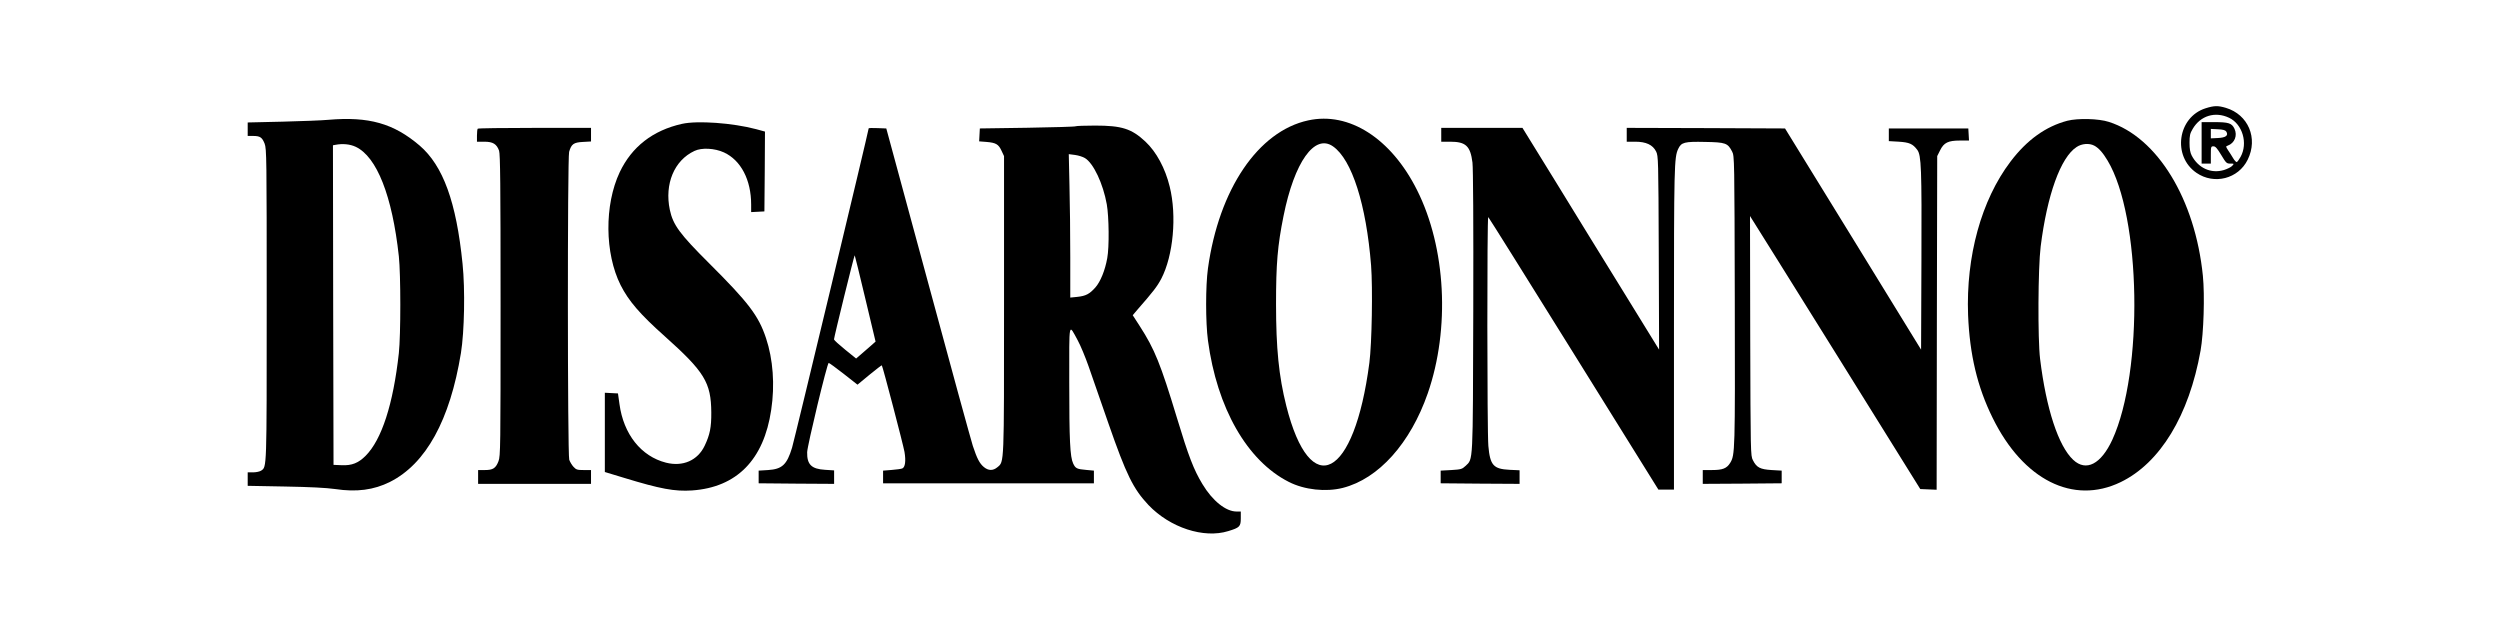
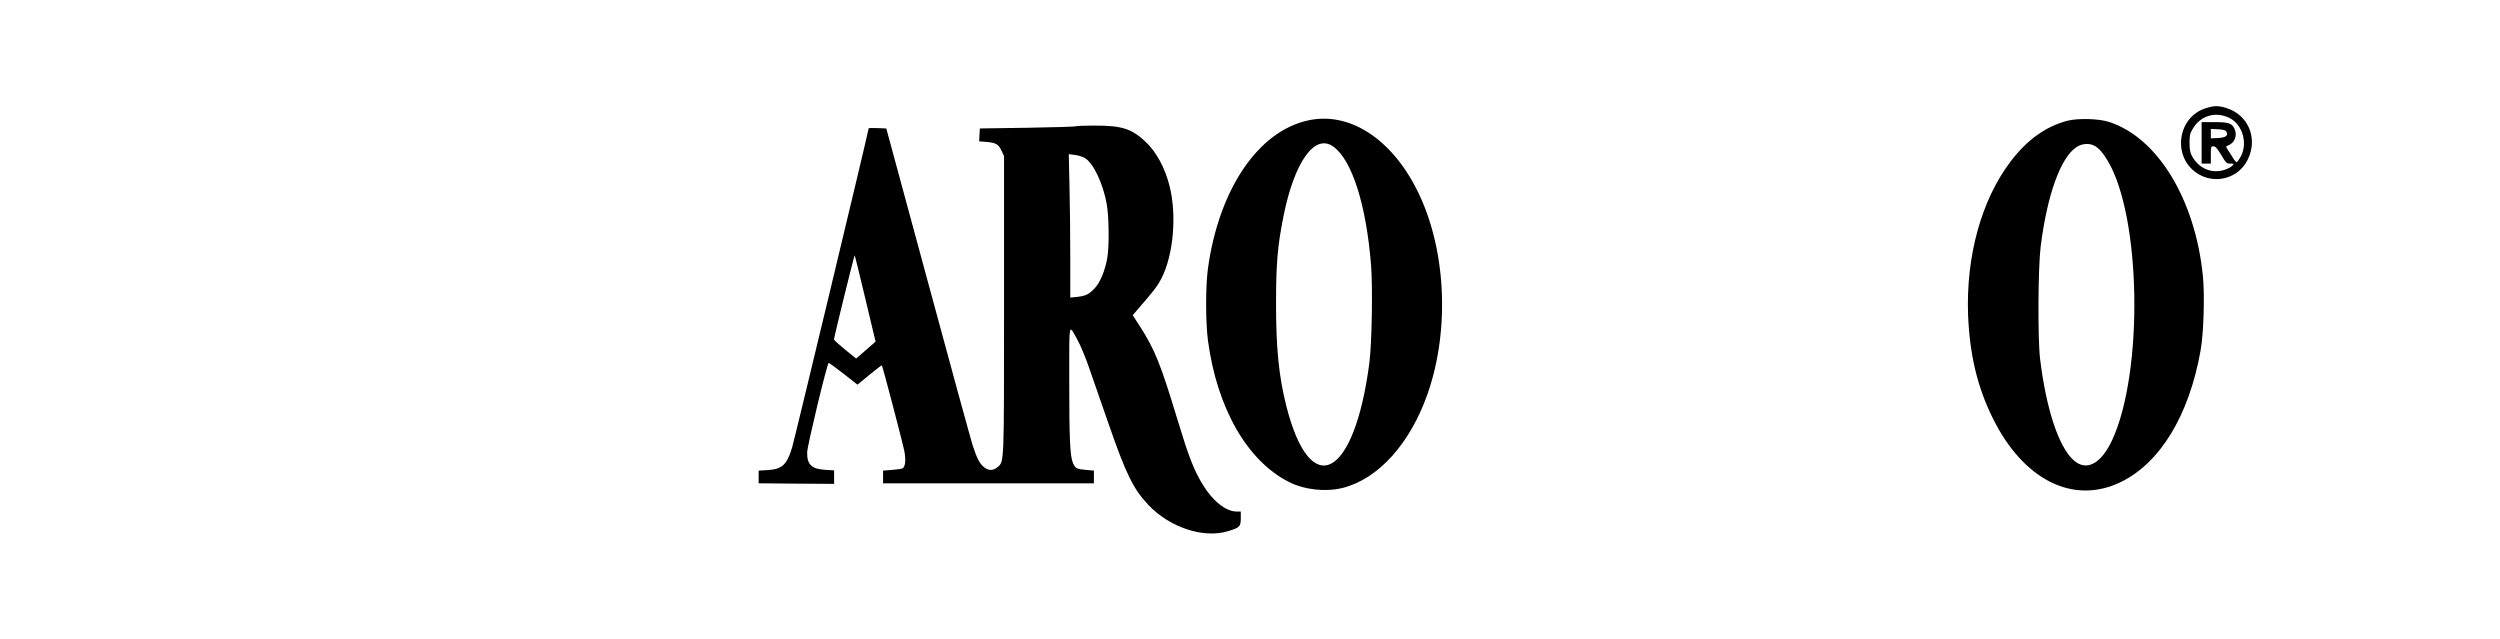
<svg xmlns="http://www.w3.org/2000/svg" version="1.0" width="2170pt" height="555pt" viewBox="0 0 2170 555" preserveAspectRatio="xMidYMid meet">
  <g transform="translate(0,555) scale(0.1,-0.1)" fill="#000000" stroke="none">
    <path d="M19144 4610 c-242 -77 -290 -415 -79 -560 154 -106 364 -52 445 114 92 186 5 392 -190 450 -68 20 -100 20 -176 -4z m204 -82 c117 -55 166 -222 100 -340 -13 -23 -27 -43 -33 -45 -5 -1 -20 14 -32 35 -12 20 -32 52 -44 69 -20 31 -20 33 -2 39 60 22 86 88 58 147 -23 48 -50 57 -175 57 l-110 0 0 -180 0 -180 40 0 40 0 0 75 c0 71 1 75 23 75 17 0 32 -17 67 -75 42 -70 47 -75 79 -75 34 0 34 0 16 -20 -10 -11 -43 -27 -72 -36 -112 -33 -222 17 -279 126 -13 25 -19 57 -19 110 0 64 4 82 28 122 67 114 194 153 315 96z m-24 -120 c21 -34 -4 -53 -73 -56 l-61 -3 0 41 0 41 61 -3 c46 -2 65 -8 73 -20z" />
-     <path d="M2850 4510 c-52 -5 -231 -12 -397 -16 l-303 -7 0 -59 0 -58 46 0 c62 0 79 -12 101 -67 17 -46 18 -112 18 -1398 0 -1441 1 -1406 -48 -1440 -12 -8 -43 -15 -69 -15 l-48 0 0 -59 0 -58 323 -6 c223 -4 357 -11 437 -22 185 -28 335 -8 475 62 312 157 521 536 616 1119 30 187 37 551 14 774 -54 537 -169 851 -372 1026 -226 193 -441 254 -793 224z m237 -234 c184 -86 318 -427 375 -951 17 -159 17 -682 0 -840 -49 -444 -149 -752 -289 -892 -62 -62 -119 -85 -207 -81 l-71 3 -3 1387 -2 1387 22 4 c63 12 125 6 175 -17z" />
    <path d="M11355 4505 c-434 -94 -775 -598 -870 -1285 -21 -153 -21 -466 0 -625 78 -586 340 -1045 702 -1228 135 -69 322 -89 468 -52 311 79 587 387 738 821 195 562 158 1264 -93 1764 -225 449 -590 683 -945 605z m216 -226 c164 -115 288 -505 330 -1033 15 -195 7 -677 -15 -846 -131 -1005 -512 -1202 -721 -373 -65 258 -89 501 -89 883 0 351 13 507 65 765 94 469 270 717 430 604z" />
    <path d="M17945 4502 c-187 -49 -351 -166 -494 -355 -253 -334 -387 -822 -368 -1332 14 -343 80 -623 213 -892 265 -539 699 -757 1111 -558 343 166 594 579 694 1142 27 151 37 479 20 649 -67 665 -395 1202 -816 1336 -89 29 -269 33 -360 10z m233 -216 c38 -20 75 -61 116 -130 291 -484 313 -1830 41 -2423 -98 -212 -227 -279 -339 -175 -129 120 -235 443 -288 877 -21 173 -18 790 5 975 56 447 173 774 312 864 45 30 109 35 153 12z" />
-     <path d="M5920 4475 c-254 -57 -436 -199 -541 -420 -134 -284 -130 -705 8 -980 70 -138 168 -252 381 -442 348 -311 404 -403 406 -663 1 -129 -12 -193 -57 -288 -61 -129 -190 -185 -336 -148 -217 55 -369 248 -404 509 l-13 92 -57 3 -57 3 0 -344 0 -344 168 -51 c314 -96 439 -119 589 -109 388 27 623 266 687 699 33 217 16 440 -45 623 -65 195 -151 308 -494 650 -256 255 -313 333 -341 464 -47 224 38 429 214 511 63 30 175 24 256 -13 147 -68 236 -238 236 -452 l0 -66 58 3 57 3 3 346 2 347 -77 21 c-204 54 -509 76 -643 46z" />
    <path d="M9337 4454 c-3 -4 -192 -9 -419 -13 l-413 -6 -3 -56 -3 -56 64 -5 c82 -7 104 -20 130 -76 l22 -47 0 -1285 c0 -1406 2 -1366 -57 -1415 -38 -32 -78 -32 -118 1 -38 32 -59 73 -96 184 -15 47 -191 686 -389 1420 l-362 1335 -76 3 c-43 2 -77 1 -77 -2 0 -19 -645 -2707 -665 -2772 -45 -148 -86 -186 -208 -194 l-82 -5 0 -55 0 -55 328 -3 327 -2 0 59 0 58 -78 5 c-119 7 -158 46 -156 153 2 59 174 775 187 775 4 0 63 -42 129 -94 l121 -95 104 86 c57 47 106 84 107 82 8 -9 186 -689 197 -752 13 -78 6 -132 -19 -143 -9 -4 -51 -10 -92 -13 l-75 -6 0 -55 0 -55 915 0 915 0 0 55 0 55 -65 6 c-83 7 -95 13 -115 56 -27 57 -34 199 -34 708 0 540 -7 508 74 360 24 -44 66 -145 94 -225 28 -80 105 -302 172 -495 155 -445 215 -568 348 -709 187 -196 480 -292 692 -226 99 30 109 40 109 111 l0 59 -37 0 c-93 0 -209 93 -296 238 -76 126 -120 240 -221 574 -143 472 -194 597 -322 796 l-62 96 39 46 c140 160 173 203 209 271 104 200 136 545 73 799 -39 160 -116 302 -211 391 -120 112 -204 139 -437 139 -89 0 -164 -3 -168 -6z m80 -276 c74 -44 158 -222 190 -402 19 -109 22 -369 4 -466 -19 -107 -59 -205 -103 -255 -51 -57 -82 -74 -158 -82 l-60 -6 0 350 c0 192 -3 473 -7 623 l-6 272 54 -7 c30 -4 68 -16 86 -27z m-1906 -1220 l89 -373 -43 -38 c-23 -21 -61 -54 -84 -73 l-42 -36 -95 77 c-53 43 -96 82 -97 89 0 18 176 735 180 730 2 -2 43 -171 92 -376z" />
-     <path d="M4147 4433 c-4 -3 -7 -30 -7 -60 l0 -53 64 0 c75 0 107 -20 128 -78 10 -30 13 -285 13 -1342 0 -1242 -1 -1307 -18 -1353 -24 -62 -48 -77 -119 -77 l-58 0 0 -60 0 -60 490 0 490 0 0 60 0 60 -63 0 c-56 0 -66 3 -89 28 -14 15 -30 42 -37 61 -15 45 -16 2618 -1 2673 19 67 39 82 119 86 l71 4 0 59 0 59 -488 0 c-269 0 -492 -3 -495 -7z" />
-     <path d="M12510 4380 l0 -60 78 0 c135 0 175 -37 193 -181 6 -54 9 -517 7 -1294 -4 -1341 0 -1275 -68 -1340 -29 -27 -38 -30 -123 -35 l-92 -5 0 -55 0 -55 343 -3 342 -2 0 59 0 59 -87 4 c-140 7 -169 39 -184 207 -11 121 -12 1994 -1 1987 4 -2 338 -536 742 -1185 l735 -1181 68 0 67 0 0 1398 c0 1414 2 1486 37 1560 27 57 54 64 233 60 179 -3 197 -10 235 -84 20 -38 20 -62 23 -1294 3 -1312 2 -1339 -40 -1408 -30 -48 -65 -62 -158 -62 l-80 0 0 -60 0 -60 343 2 342 3 0 55 0 55 -87 5 c-100 6 -131 22 -163 86 -20 38 -20 61 -23 1079 l-2 1040 22 -35 c13 -19 345 -552 740 -1185 l716 -1150 71 -3 71 -3 2 1448 3 1448 25 50 c33 67 70 85 173 85 l78 0 -3 53 -3 52 -345 0 -345 0 0 -55 0 -55 87 -5 c92 -6 121 -19 160 -71 35 -47 39 -158 36 -959 l-3 -775 -590 960 -591 960 -687 3 -687 2 0 -60 0 -60 73 0 c95 0 153 -27 182 -85 19 -39 20 -63 23 -880 l3 -840 -308 500 c-170 275 -437 708 -593 963 l-285 462 -352 0 -353 0 0 -60z" />
  </g>
</svg>